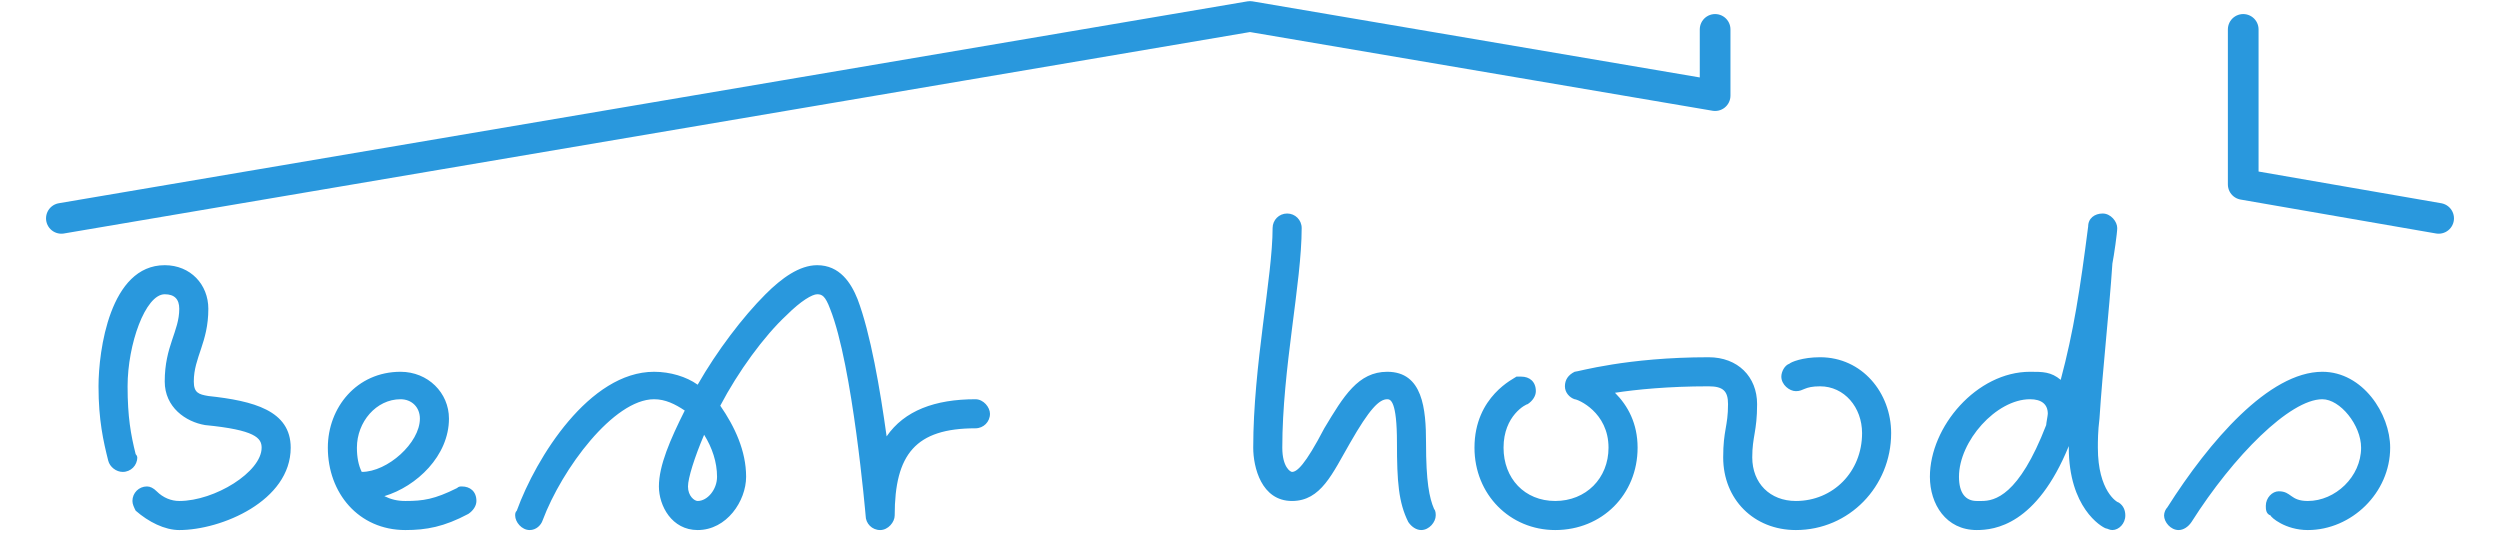
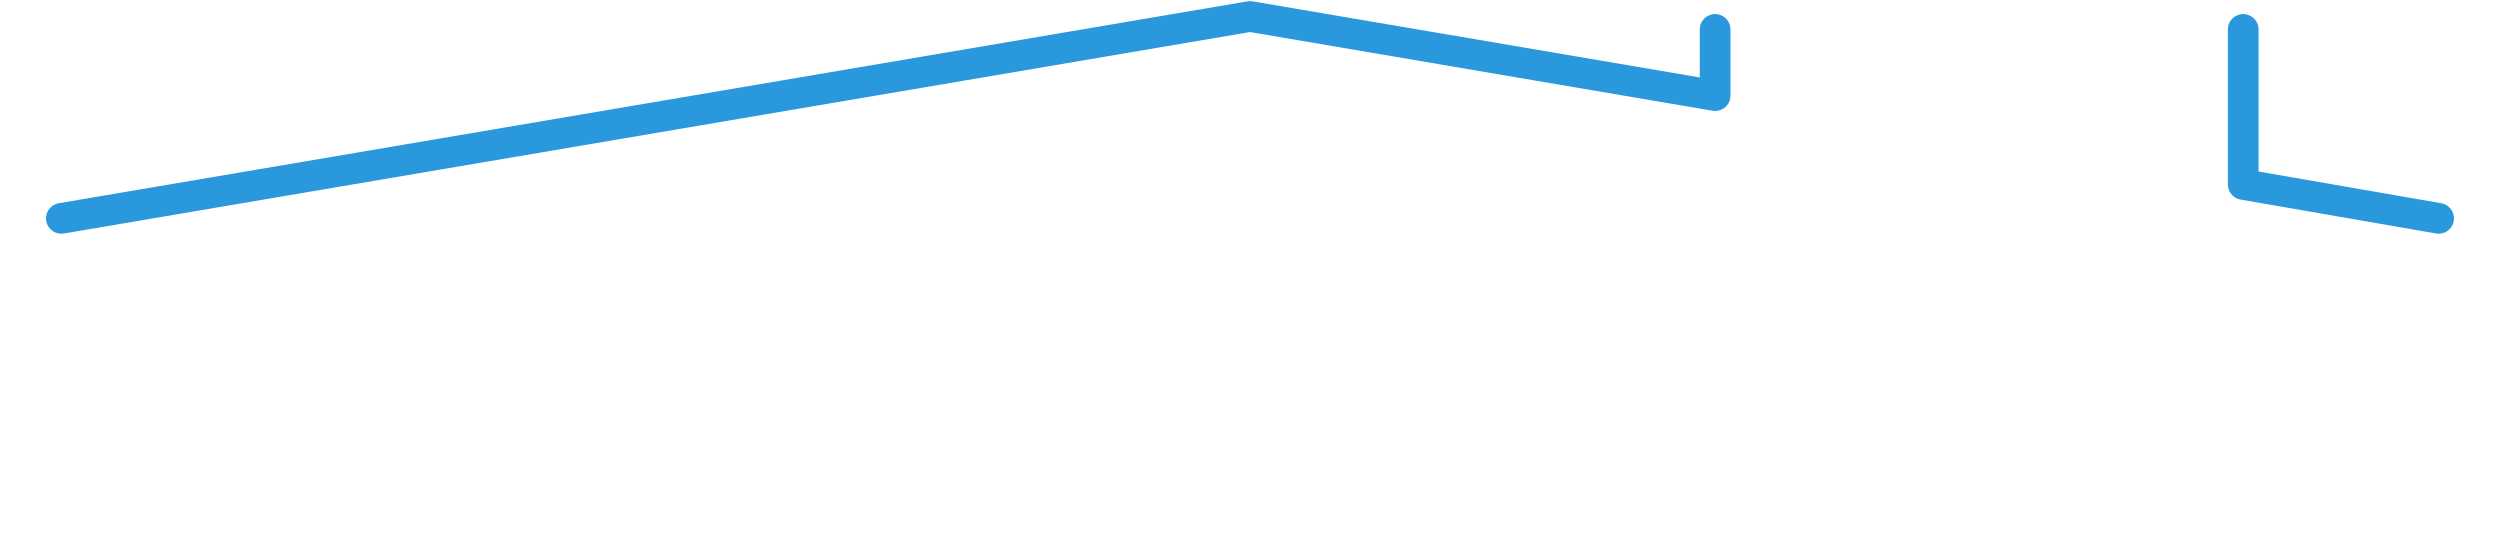
<svg xmlns="http://www.w3.org/2000/svg" xml:space="preserve" width="65px" height="14px" version="1.1" style="shape-rendering:geometricPrecision; text-rendering:geometricPrecision; image-rendering:optimizeQuality; fill-rule:evenodd; clip-rule:evenodd" viewBox="0 0 15.48 3.31">
  <defs>
    <style type="text/css">
   
    .str0 {stroke:#2998DD;stroke-width:0.19;stroke-linecap:round;stroke-linejoin:round;stroke-miterlimit:22.926}
    .fil2 {fill:none}
    .fil1 {fill:none;fill-rule:nonzero}
    .fil0 {fill:#2998DD;fill-rule:nonzero}
   
  </style>
  </defs>
  <g id="Слой_x0020_1">
-     <path class="fil0" d="M0.85 2.82c0,0 0,-0.01 -0.01,-0.02 -0.03,-0.12 -0.05,-0.23 -0.05,-0.42 0,-0.26 0.11,-0.57 0.23,-0.57 0.06,0 0.09,0.03 0.09,0.09 0,0.14 -0.09,0.23 -0.09,0.45 0,0.16 0.13,0.25 0.25,0.27 0.31,0.03 0.35,0.08 0.35,0.14 0,0.15 -0.29,0.33 -0.51,0.33 -0.05,0 -0.1,-0.02 -0.14,-0.06 -0.02,-0.02 -0.04,-0.03 -0.06,-0.03 -0.05,0 -0.09,0.04 -0.09,0.09 0,0.02 0.01,0.04 0.02,0.06 0.08,0.07 0.18,0.12 0.27,0.12 0.26,0 0.69,-0.18 0.69,-0.51 0,-0.23 -0.23,-0.29 -0.51,-0.32 -0.06,-0.01 -0.09,-0.02 -0.09,-0.09 0,-0.15 0.09,-0.24 0.09,-0.45 0,-0.15 -0.11,-0.27 -0.27,-0.27 -0.34,0 -0.41,0.53 -0.41,0.75 0,0.21 0.03,0.34 0.06,0.46 0.01,0.04 0.05,0.07 0.09,0.07 0.05,0 0.09,-0.04 0.09,-0.09zm1.66 0.45c0.13,0 0.24,-0.02 0.39,-0.1 0.03,-0.02 0.05,-0.05 0.05,-0.08 0,-0.06 -0.04,-0.09 -0.09,-0.09 -0.01,0 -0.02,0 -0.03,0.01 -0.14,0.07 -0.21,0.08 -0.32,0.08 -0.05,0 -0.09,-0.01 -0.13,-0.03 0.2,-0.06 0.4,-0.25 0.4,-0.48 0,-0.16 -0.13,-0.29 -0.3,-0.29 -0.27,0 -0.45,0.22 -0.45,0.47 0,0.28 0.19,0.51 0.48,0.51zm0.09 -0.69c0,0.15 -0.2,0.33 -0.36,0.33 -0.02,-0.04 -0.03,-0.09 -0.03,-0.15 0,-0.16 0.12,-0.3 0.27,-0.3 0.07,0 0.12,0.05 0.12,0.12zm1.66 0.42c0,-0.05 0.04,-0.18 0.1,-0.32 0.05,0.08 0.08,0.17 0.08,0.26 0,0.08 -0.06,0.15 -0.12,0.15 -0.02,0 -0.06,-0.03 -0.06,-0.09zm-0.98 0.27c0.04,0 0.07,-0.03 0.08,-0.06 0.12,-0.32 0.44,-0.75 0.69,-0.75 0.07,0 0.13,0.03 0.19,0.07 -0.09,0.18 -0.16,0.34 -0.16,0.47 0,0.12 0.08,0.27 0.24,0.27 0.18,0 0.3,-0.18 0.3,-0.33 0,-0.16 -0.07,-0.31 -0.16,-0.44 0.11,-0.21 0.27,-0.43 0.41,-0.56 0.09,-0.09 0.16,-0.13 0.19,-0.13 0.03,0 0.05,0.01 0.08,0.09 0.14,0.35 0.22,1.28 0.22,1.28 0,0.05 0.04,0.09 0.09,0.09 0.05,0 0.09,-0.05 0.09,-0.09 0,-0.38 0.13,-0.54 0.5,-0.54 0.05,0 0.09,-0.04 0.09,-0.09 0,-0.04 -0.04,-0.09 -0.09,-0.09 -0.25,0 -0.44,0.07 -0.55,0.23 -0.04,-0.29 -0.1,-0.64 -0.18,-0.85 -0.04,-0.1 -0.11,-0.21 -0.25,-0.21 -0.11,0 -0.22,0.08 -0.32,0.18 -0.14,0.14 -0.3,0.35 -0.42,0.56 -0.07,-0.05 -0.17,-0.08 -0.27,-0.08 -0.4,0 -0.73,0.53 -0.85,0.86 -0.01,0.01 -0.01,0.02 -0.01,0.03 0,0.04 0.04,0.09 0.09,0.09zm5.61 -0.09c0,-0.01 0,-0.03 -0.01,-0.04 -0.03,-0.07 -0.05,-0.17 -0.05,-0.41 0,-0.21 -0.02,-0.44 -0.24,-0.44 -0.18,0 -0.27,0.15 -0.39,0.35 -0.12,0.23 -0.17,0.27 -0.2,0.27 -0.01,0 -0.06,-0.03 -0.06,-0.15 0,-0.49 0.12,-1.02 0.12,-1.36 0,-0.05 -0.04,-0.09 -0.09,-0.09 -0.05,0 -0.09,0.04 -0.09,0.09 0,0.3 -0.12,0.85 -0.12,1.36 0,0.12 0.05,0.33 0.24,0.33 0.18,0 0.25,-0.17 0.36,-0.36 0.12,-0.21 0.18,-0.27 0.23,-0.27 0.02,0 0.06,0.01 0.06,0.27 0,0.24 0.01,0.37 0.07,0.49 0.02,0.03 0.05,0.05 0.08,0.05 0.05,0 0.09,-0.05 0.09,-0.09zm2.23 -0.77c0.05,0 0.05,-0.03 0.15,-0.03 0.15,0 0.26,0.13 0.26,0.29 0,0.24 -0.18,0.42 -0.41,0.42 -0.16,0 -0.27,-0.11 -0.27,-0.27 0,-0.13 0.03,-0.16 0.03,-0.33 0,-0.17 -0.12,-0.29 -0.3,-0.29 -0.51,0 -0.81,0.09 -0.83,0.09 -0.04,0.02 -0.06,0.05 -0.06,0.09 0,0.04 0.03,0.07 0.06,0.08 0.02,0 0.21,0.08 0.21,0.3 0,0.19 -0.14,0.33 -0.33,0.33 -0.19,0 -0.32,-0.14 -0.32,-0.33 0,-0.2 0.14,-0.27 0.15,-0.27 0.03,-0.02 0.05,-0.05 0.05,-0.08 0,-0.06 -0.04,-0.09 -0.09,-0.09 -0.01,0 -0.02,0 -0.03,0 -0.01,0.01 -0.26,0.12 -0.26,0.44 0,0.29 0.22,0.51 0.5,0.51 0.29,0 0.51,-0.22 0.51,-0.51 0,-0.15 -0.06,-0.26 -0.14,-0.34 0.13,-0.02 0.33,-0.04 0.58,-0.04 0.09,0 0.12,0.03 0.12,0.11 0,0.14 -0.03,0.16 -0.03,0.33 0,0.26 0.19,0.45 0.45,0.45 0.33,0 0.59,-0.27 0.59,-0.6 0,-0.25 -0.18,-0.47 -0.44,-0.47 -0.11,0 -0.18,0.03 -0.19,0.04 -0.03,0.01 -0.05,0.05 -0.05,0.08 0,0.05 0.05,0.09 0.09,0.09zm1.56 0.14c0,0.01 -0.01,0.06 -0.01,0.07 -0.17,0.44 -0.32,0.47 -0.4,0.47l-0.03 0c-0.07,0 -0.11,-0.05 -0.11,-0.15 0,-0.22 0.23,-0.48 0.44,-0.48 0.07,0 0.11,0.03 0.11,0.09zm0.48 0.63c0,-0.03 -0.01,-0.06 -0.04,-0.08 -0.01,0 -0.13,-0.07 -0.13,-0.34 0,-0.04 0,-0.1 0.01,-0.18 0.02,-0.31 0.06,-0.66 0.08,-0.96 0.01,-0.05 0.03,-0.19 0.03,-0.22 0,-0.04 -0.04,-0.09 -0.09,-0.09 -0.05,0 -0.09,0.03 -0.09,0.08 -0.05,0.39 -0.09,0.65 -0.17,0.95 -0.06,-0.05 -0.11,-0.05 -0.19,-0.05 -0.33,0 -0.62,0.34 -0.62,0.65 0,0.17 0.1,0.33 0.29,0.33 0.11,0 0.37,-0.03 0.57,-0.52l0 0.01c0,0.37 0.2,0.49 0.23,0.5 0.01,0 0.02,0.01 0.04,0.01 0.04,0 0.08,-0.04 0.08,-0.09zm0.33 0.09c0.03,0 0.06,-0.02 0.08,-0.05 0.26,-0.41 0.61,-0.76 0.81,-0.76 0.11,0 0.24,0.16 0.24,0.3 0,0.18 -0.16,0.33 -0.33,0.33 -0.11,0 -0.1,-0.06 -0.18,-0.06 -0.04,0 -0.08,0.04 -0.08,0.09 0,0.02 0,0.05 0.03,0.06 0,0.01 0.09,0.09 0.23,0.09 0.27,0 0.51,-0.23 0.51,-0.51 0,-0.21 -0.17,-0.47 -0.42,-0.47 -0.33,0 -0.7,0.43 -0.96,0.84 -0.01,0.01 -0.02,0.03 -0.02,0.05 0,0.04 0.04,0.09 0.09,0.09z" />
    <path class="fil1 str0" d="M0.38 1.34l7.36 -1.25 2.88 0.49 0 -0.41m3.27 0l0 0.96 0 0 1.21 0.21" />
-     <rect class="fil2" y="0.03" width="15.48" height="3.28" />
  </g>
</svg>